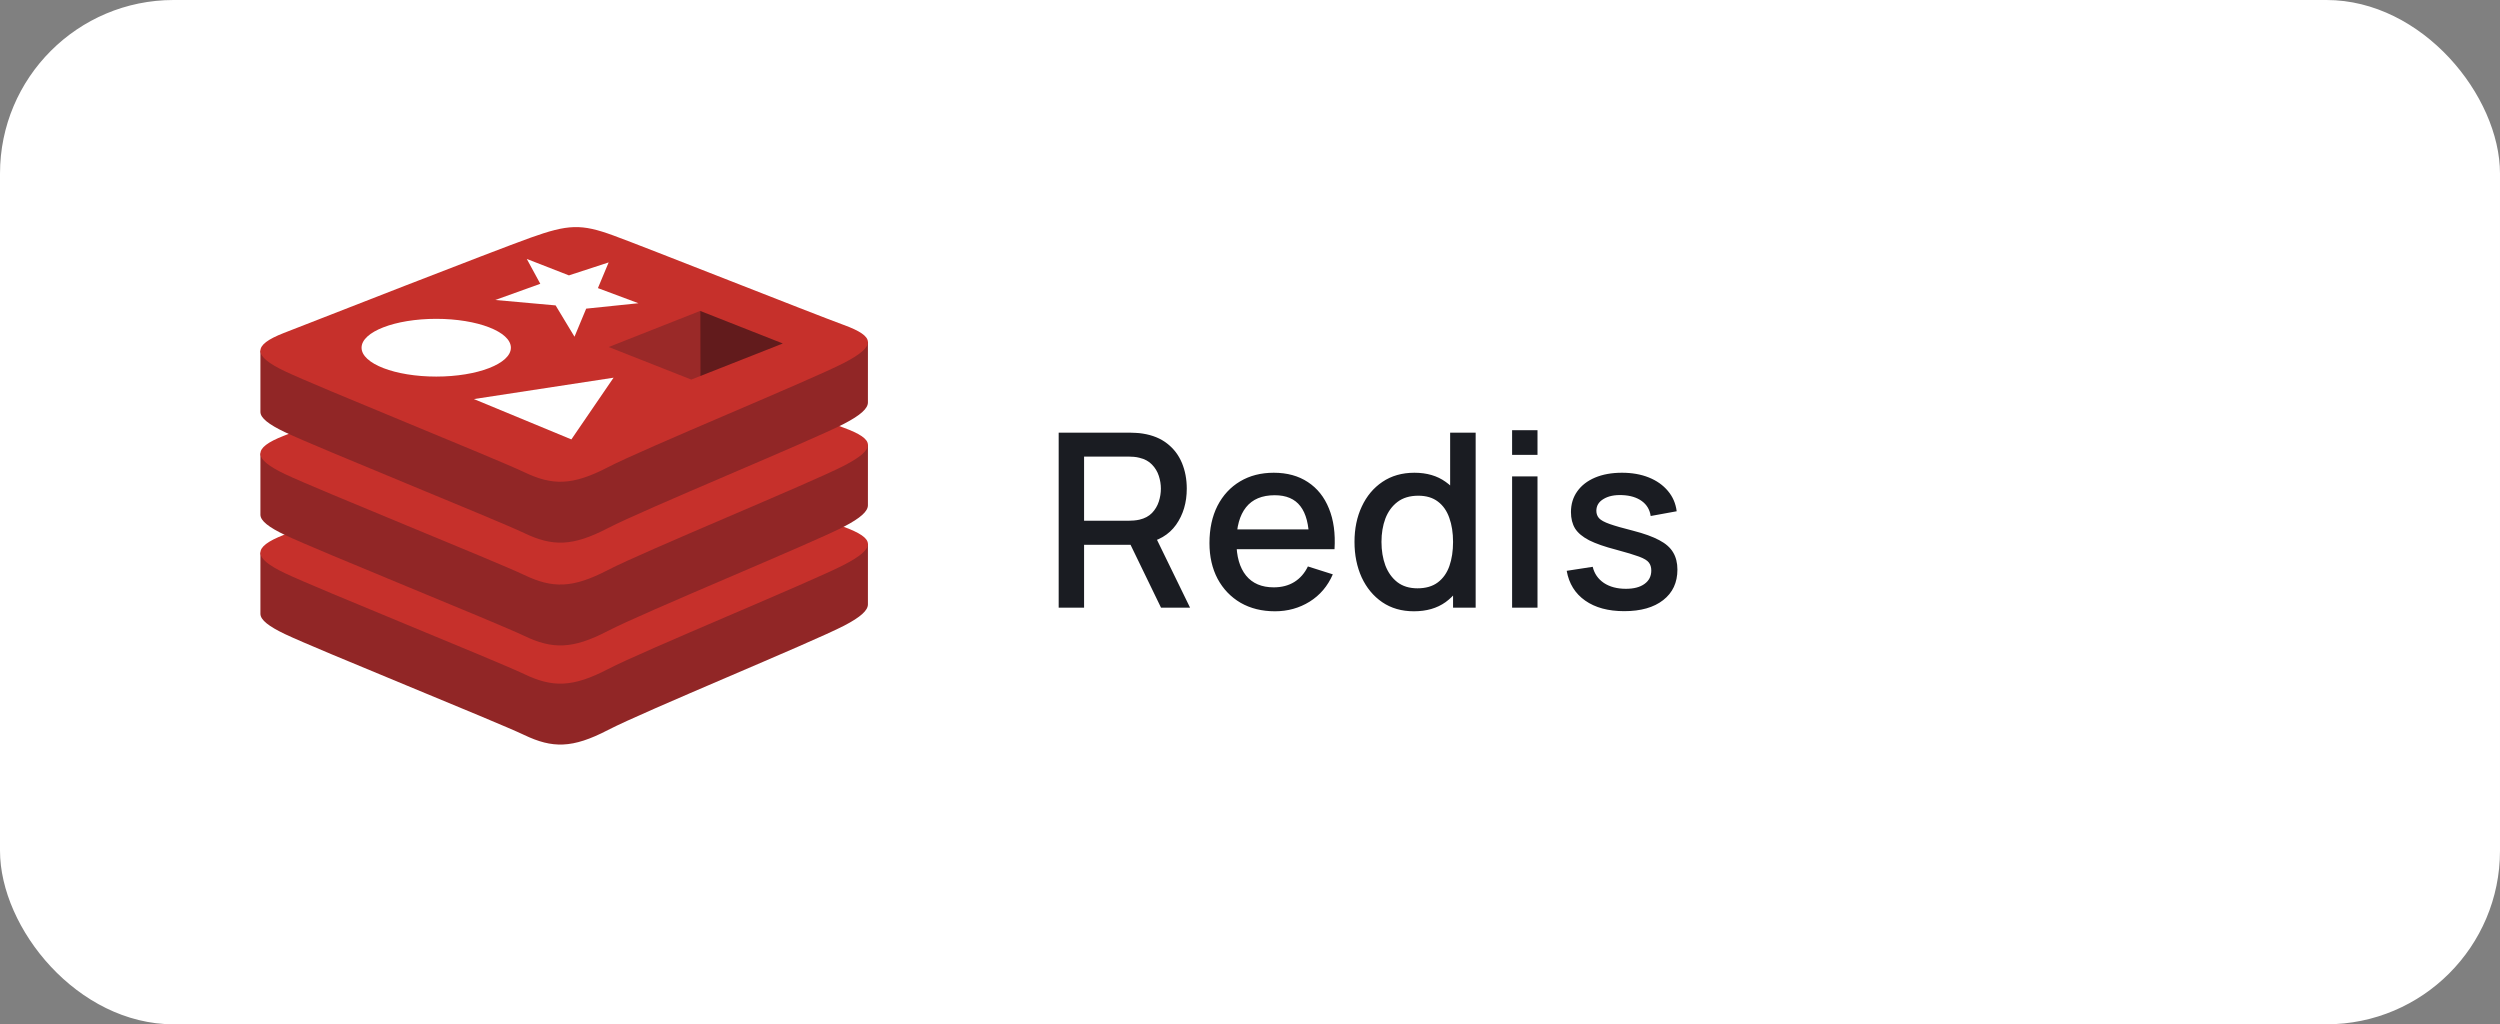
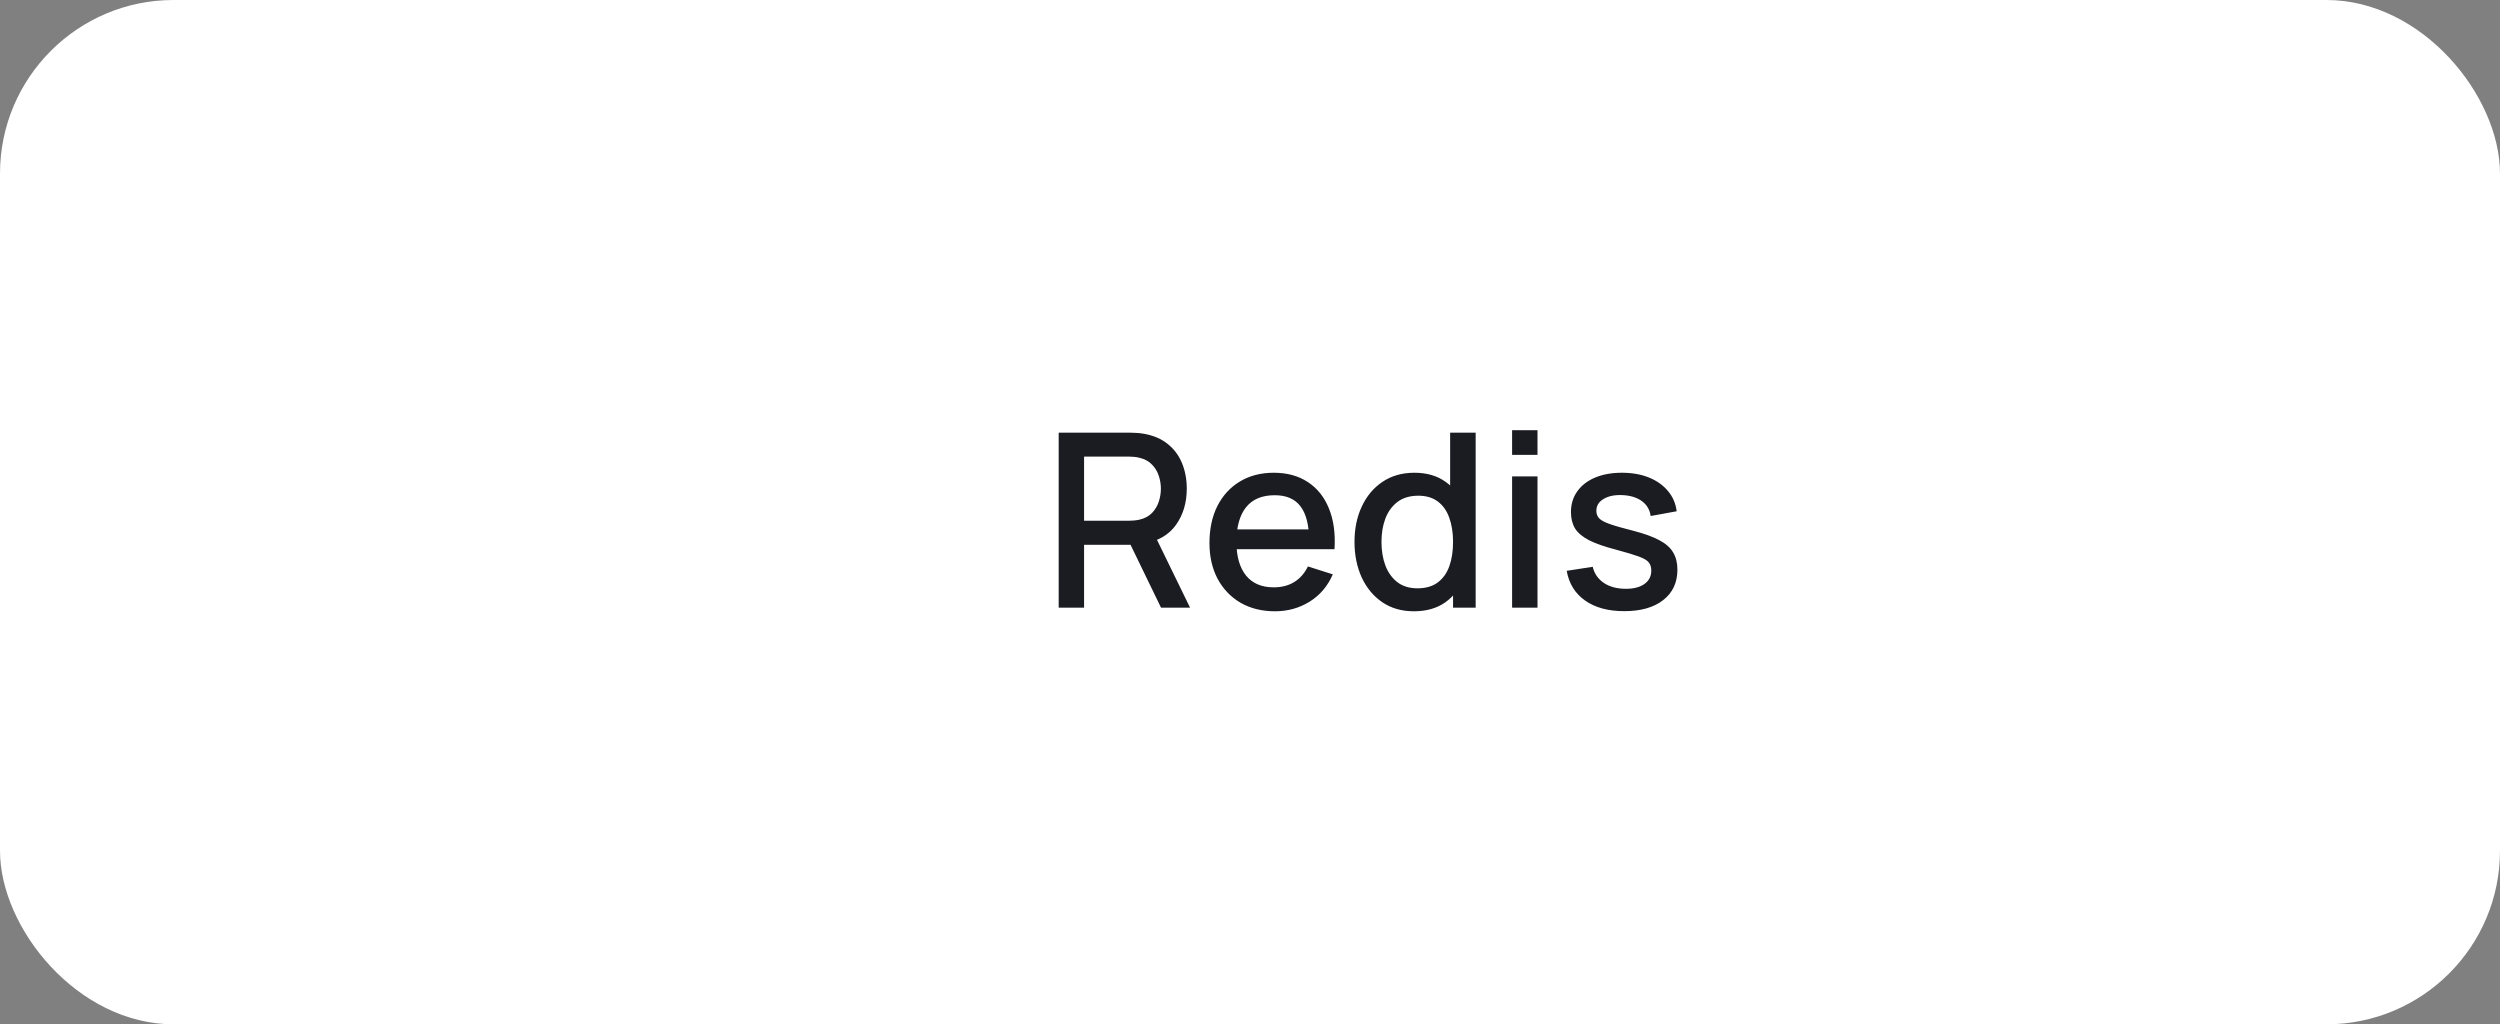
<svg xmlns="http://www.w3.org/2000/svg" width="144" height="59" viewBox="0 0 144 59" fill="none">
  <rect x="0" y="0" width="144" height="59" fill="#808080" stroke="none" />
  <rect width="144" height="59" rx="10" fill="white" />
  <g clip-path="url(#clip0_291_1850)">
-     <path d="M48.622 36.038C46.754 37.009 37.081 40.977 35.021 42.048C32.962 43.119 31.817 43.109 30.19 42.333C28.563 41.557 18.269 37.408 16.414 36.524C15.487 36.082 15 35.709 15 35.357V31.828C15 31.828 28.402 28.918 30.566 28.143C32.73 27.369 33.48 27.341 35.322 28.014C37.163 28.687 48.173 30.669 49.993 31.333L49.992 34.812C49.992 35.161 49.572 35.544 48.622 36.038Z" fill="#912626" />
-     <path d="M48.621 32.53C46.754 33.501 37.08 37.469 35.021 38.54C32.961 39.611 31.817 39.601 30.19 38.825C28.563 38.05 18.269 33.9 16.415 33.017C14.56 32.132 14.521 31.524 16.343 30.812C18.165 30.1 28.402 26.093 30.566 25.319C32.73 24.545 33.48 24.517 35.322 25.19C37.163 25.863 46.779 29.681 48.599 30.346C50.419 31.011 50.489 31.559 48.621 32.53Z" fill="#C6302B" />
    <path d="M48.622 30.329C46.754 31.3 37.081 35.268 35.021 36.339C32.962 37.41 31.817 37.4 30.19 36.624C28.563 35.848 18.269 31.699 16.414 30.815C15.487 30.373 15 30.001 15 29.648V26.119C15 26.119 28.402 23.209 30.566 22.434C32.73 21.66 33.48 21.632 35.322 22.305C37.163 22.978 48.173 24.959 49.993 25.624L49.992 29.103C49.992 29.452 49.572 29.834 48.622 30.329Z" fill="#912626" />
    <path d="M48.621 26.821C46.754 27.792 37.08 31.76 35.021 32.831C32.961 33.902 31.817 33.892 30.19 33.116C28.563 32.34 18.269 28.192 16.415 27.308C14.56 26.424 14.521 25.815 16.343 25.103C18.165 24.392 28.402 20.384 30.566 19.61C32.73 18.836 33.48 18.808 35.322 19.481C37.163 20.153 46.779 23.971 48.599 24.637C50.419 25.302 50.489 25.85 48.621 26.821Z" fill="#C6302B" />
    <path d="M48.622 24.407C46.754 25.378 37.081 29.346 35.021 30.418C32.962 31.489 31.817 31.479 30.19 30.703C28.563 29.927 18.269 25.778 16.414 24.894C15.487 24.452 15 24.079 15 23.727V20.198C15 20.198 28.402 17.288 30.566 16.513C32.73 15.739 33.48 15.711 35.322 16.384C37.163 17.057 48.173 19.038 49.993 19.703L49.992 23.182C49.992 23.53 49.572 23.913 48.622 24.407Z" fill="#912626" />
    <path d="M48.621 20.9C46.754 21.871 37.08 25.839 35.021 26.91C32.961 27.981 31.817 27.971 30.19 27.195C28.563 26.419 18.269 22.27 16.415 21.386C14.56 20.503 14.521 19.894 16.343 19.182C18.164 18.47 28.402 14.464 30.566 13.689C32.73 12.915 33.48 12.887 35.322 13.56C37.163 14.233 46.779 18.051 48.598 18.716C50.419 19.381 50.488 19.929 48.621 20.9Z" fill="#C6302B" />
-     <path d="M36.773 17.466L33.764 17.778L33.091 19.395L32.003 17.591L28.529 17.279L31.121 16.347L30.343 14.915L32.77 15.862L35.058 15.115L34.44 16.595L36.773 17.466ZM32.911 25.31L27.296 22.986L35.342 21.755L32.911 25.31ZM25.127 18.365C27.502 18.365 29.427 19.11 29.427 20.028C29.427 20.946 27.502 21.691 25.127 21.691C22.752 21.691 20.826 20.946 20.826 20.028C20.826 19.11 22.752 18.365 25.127 18.365Z" fill="white" />
-     <path d="M40.328 17.908L45.09 19.785L40.332 21.661L40.328 17.908Z" fill="#621B1C" />
    <path d="M35.06 19.988L40.328 17.909L40.332 21.662L39.816 21.863L35.06 19.988Z" fill="#9A2928" />
  </g>
  <path d="M60.98 35V24.92H65.054C65.152 24.92 65.273 24.925 65.418 24.934C65.563 24.939 65.7 24.953 65.831 24.976C66.391 25.065 66.858 25.256 67.231 25.55C67.609 25.844 67.891 26.215 68.078 26.663C68.265 27.111 68.358 27.606 68.358 28.147C68.358 28.95 68.153 29.643 67.742 30.226C67.331 30.805 66.715 31.166 65.894 31.311L65.299 31.381H62.443V35H60.98ZM66.874 35L64.886 30.898L66.363 30.52L68.547 35H66.874ZM62.443 29.995H64.998C65.091 29.995 65.194 29.99 65.306 29.981C65.423 29.972 65.532 29.955 65.635 29.932C65.934 29.862 66.174 29.734 66.356 29.547C66.538 29.356 66.669 29.136 66.748 28.889C66.827 28.642 66.867 28.394 66.867 28.147C66.867 27.9 66.827 27.655 66.748 27.412C66.669 27.165 66.538 26.948 66.356 26.761C66.174 26.57 65.934 26.439 65.635 26.369C65.532 26.341 65.423 26.322 65.306 26.313C65.194 26.304 65.091 26.299 64.998 26.299H62.443V29.995ZM73.439 35.21C72.687 35.21 72.027 35.047 71.457 34.72C70.893 34.389 70.452 33.929 70.135 33.341C69.822 32.748 69.665 32.062 69.665 31.283C69.665 30.457 69.82 29.741 70.127 29.134C70.44 28.527 70.874 28.058 71.43 27.727C71.985 27.396 72.631 27.23 73.368 27.23C74.138 27.23 74.794 27.41 75.335 27.769C75.877 28.124 76.281 28.63 76.546 29.288C76.817 29.946 76.924 30.728 76.868 31.633H75.406V31.101C75.396 30.224 75.228 29.575 74.901 29.155C74.579 28.735 74.087 28.525 73.424 28.525C72.692 28.525 72.141 28.756 71.772 29.218C71.404 29.68 71.219 30.347 71.219 31.22C71.219 32.051 71.404 32.695 71.772 33.152C72.141 33.605 72.673 33.831 73.368 33.831C73.826 33.831 74.22 33.728 74.552 33.523C74.888 33.313 75.149 33.014 75.335 32.627L76.77 33.082C76.477 33.759 76.031 34.284 75.433 34.657C74.836 35.026 74.171 35.21 73.439 35.21ZM70.743 31.633V30.492H76.141V31.633H70.743ZM81.442 35.21C80.737 35.21 80.128 35.035 79.615 34.685C79.106 34.335 78.712 33.859 78.432 33.257C78.157 32.65 78.019 31.969 78.019 31.213C78.019 30.452 78.159 29.773 78.439 29.176C78.719 28.574 79.116 28.1 79.629 27.755C80.147 27.405 80.761 27.23 81.47 27.23C82.184 27.23 82.784 27.405 83.269 27.755C83.759 28.1 84.128 28.574 84.375 29.176C84.627 29.778 84.753 30.457 84.753 31.213C84.753 31.969 84.627 32.648 84.375 33.25C84.123 33.852 83.752 34.33 83.262 34.685C82.772 35.035 82.165 35.21 81.442 35.21ZM81.645 33.887C82.126 33.887 82.518 33.773 82.821 33.544C83.124 33.315 83.346 33 83.486 32.599C83.626 32.198 83.696 31.736 83.696 31.213C83.696 30.69 83.624 30.228 83.479 29.827C83.339 29.426 83.12 29.113 82.821 28.889C82.527 28.665 82.151 28.553 81.694 28.553C81.209 28.553 80.81 28.672 80.497 28.91C80.184 29.148 79.951 29.468 79.797 29.869C79.648 30.27 79.573 30.718 79.573 31.213C79.573 31.712 79.648 32.165 79.797 32.571C79.951 32.972 80.18 33.292 80.483 33.53C80.791 33.768 81.178 33.887 81.645 33.887ZM83.696 35V29.561H83.528V24.92H84.998V35H83.696ZM87.097 26.201V24.78H88.56V26.201H87.097ZM87.097 35V27.44H88.56V35H87.097ZM93.553 35.203C92.633 35.203 91.884 35 91.306 34.594C90.727 34.188 90.372 33.616 90.242 32.879L91.74 32.648C91.833 33.04 92.048 33.35 92.384 33.579C92.724 33.803 93.147 33.915 93.651 33.915C94.108 33.915 94.465 33.822 94.722 33.635C94.983 33.448 95.114 33.192 95.114 32.865C95.114 32.674 95.067 32.52 94.974 32.403C94.885 32.282 94.696 32.167 94.407 32.06C94.117 31.953 93.676 31.82 93.084 31.661C92.435 31.493 91.919 31.313 91.537 31.122C91.159 30.926 90.888 30.7 90.725 30.443C90.566 30.182 90.487 29.867 90.487 29.498C90.487 29.041 90.608 28.642 90.851 28.301C91.093 27.96 91.434 27.697 91.873 27.51C92.316 27.323 92.834 27.23 93.427 27.23C94.005 27.23 94.521 27.321 94.974 27.503C95.426 27.685 95.793 27.944 96.073 28.28C96.353 28.611 96.521 29.001 96.577 29.449L95.079 29.722C95.027 29.358 94.857 29.071 94.568 28.861C94.278 28.651 93.903 28.537 93.441 28.518C92.997 28.499 92.638 28.574 92.363 28.742C92.087 28.905 91.95 29.132 91.95 29.421C91.95 29.589 92.001 29.731 92.104 29.848C92.211 29.965 92.416 30.077 92.72 30.184C93.023 30.291 93.471 30.42 94.064 30.569C94.698 30.732 95.202 30.914 95.576 31.115C95.949 31.311 96.215 31.547 96.374 31.822C96.537 32.093 96.619 32.422 96.619 32.809C96.619 33.556 96.346 34.141 95.8 34.566C95.258 34.991 94.509 35.203 93.553 35.203Z" fill="#1A1C22" />
  <defs>
    <clipPath id="clip0_291_1850">
-       <rect width="35" height="30" fill="white" transform="translate(15 13)" />
-     </clipPath>
+       </clipPath>
  </defs>
</svg>